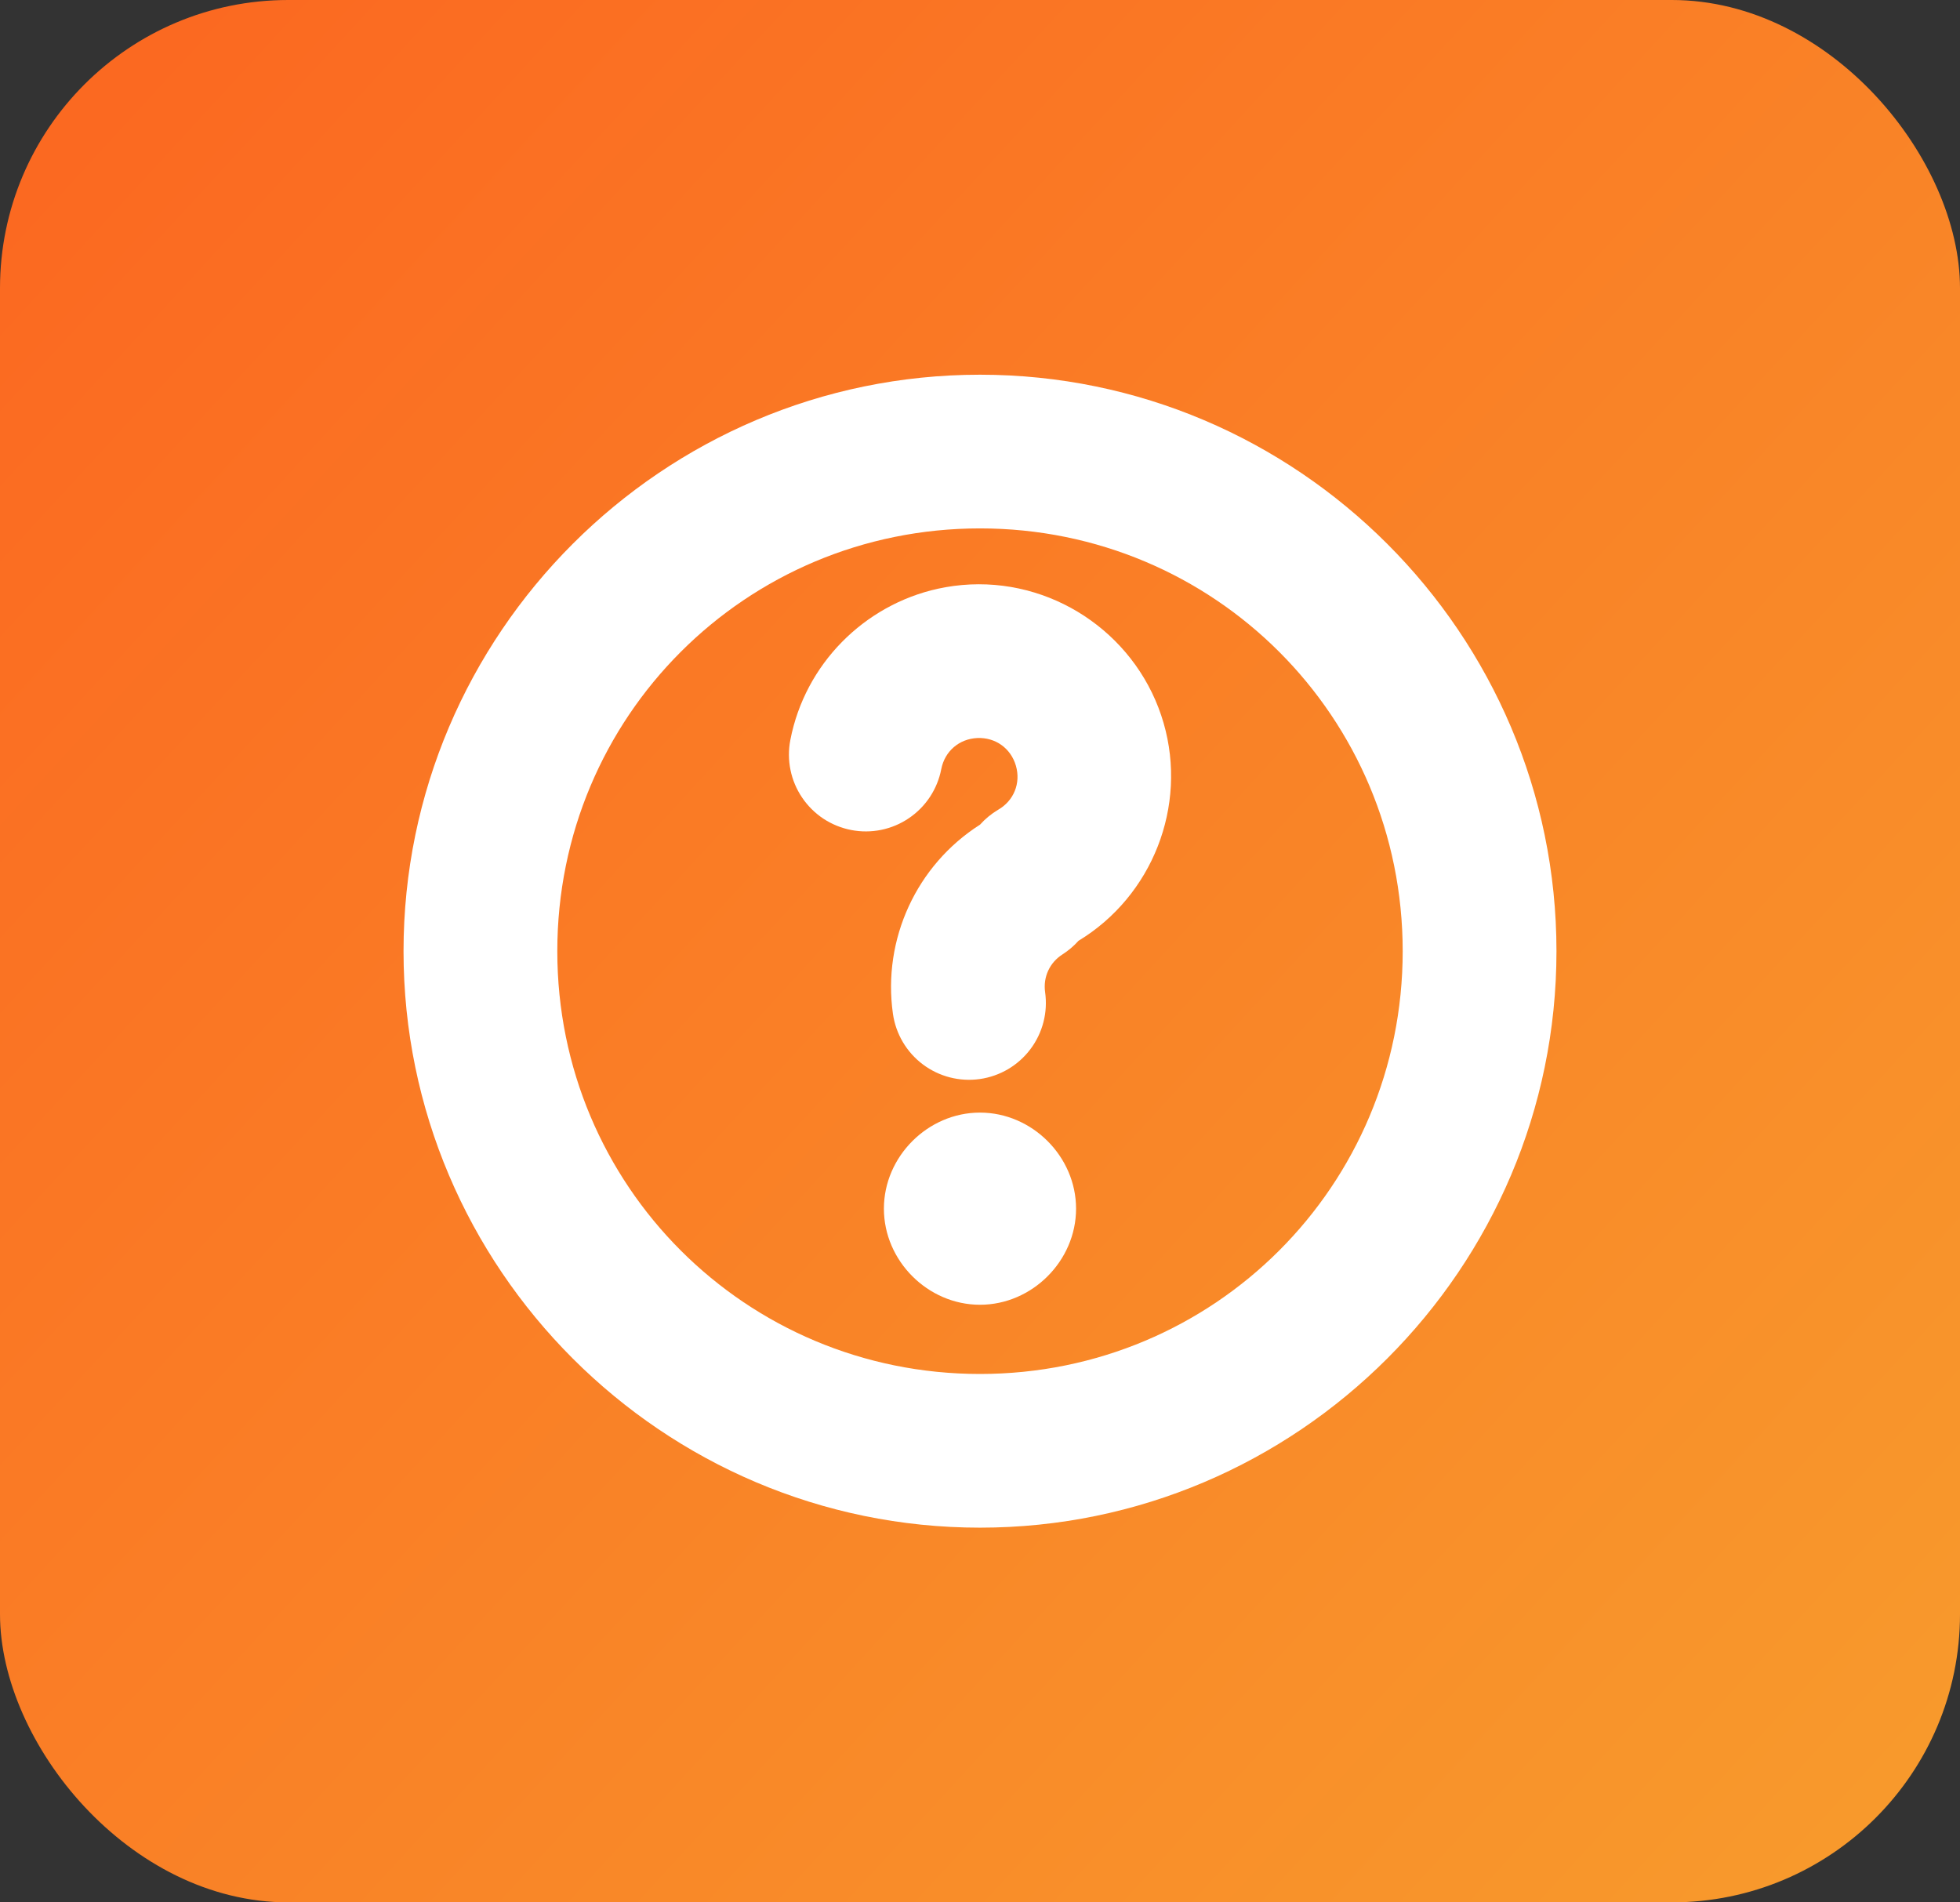
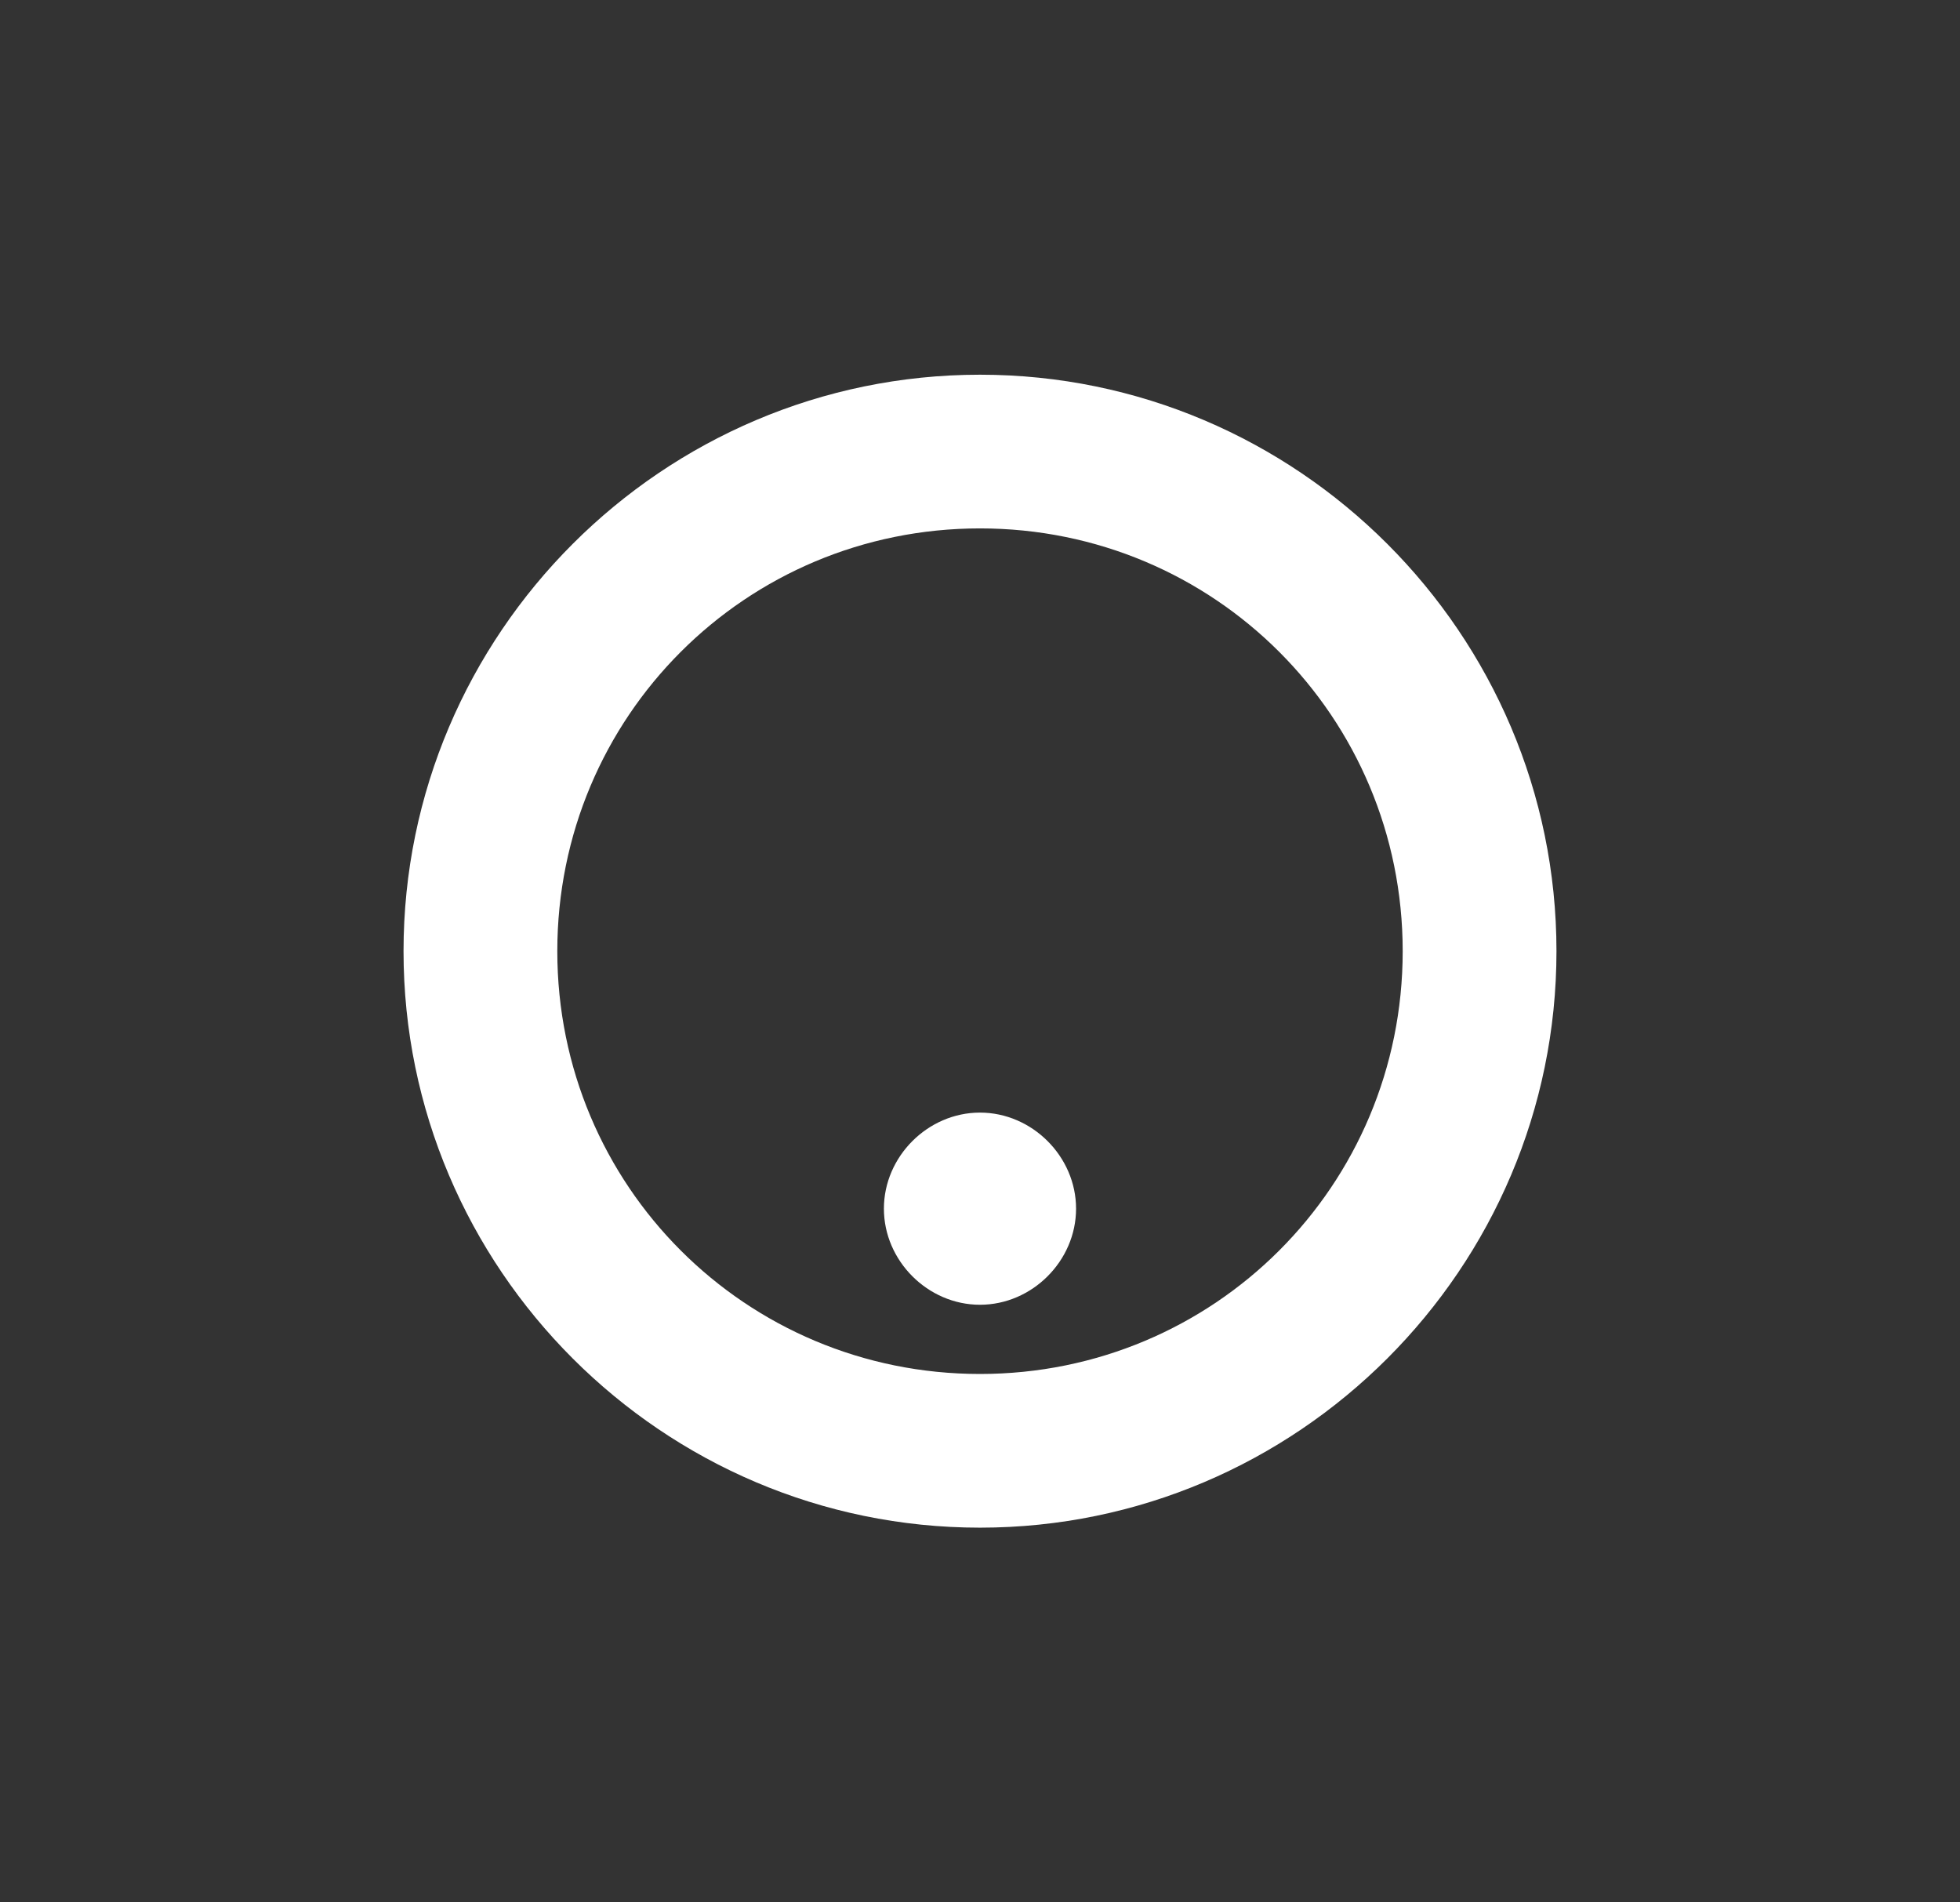
<svg xmlns="http://www.w3.org/2000/svg" width="68" height="66" viewBox="0 0 68 66" fill="none">
  <rect x="0" y="0" width="68" height="66" fill="#333333" stroke="none" />
-   <rect width="68" height="66" rx="10" fill="url(#paint0_linear_133_19701)" />
  <path d="M34 13C22.985 13 14 21.987 14 33C14 44.013 22.985 53 34 53C45.015 53 54 44.013 54 33C54 21.987 45.015 13 34 13ZM34 18.332C42.13 18.332 48.665 24.866 48.665 33C48.665 41.134 42.13 47.668 34 47.668C25.87 47.668 19.335 41.134 19.335 33C19.335 24.866 25.87 18.332 34 18.332Z" fill="white" />
  <path d="M33.999 38.6C32.19 38.6 30.666 40.124 30.666 41.933C30.666 43.743 32.19 45.267 33.999 45.267C35.809 45.267 37.333 43.743 37.333 41.933C37.333 40.124 35.809 38.6 33.999 38.6Z" fill="white" />
-   <path d="M32.539 20.425C29.982 20.989 27.929 23.037 27.42 25.672C27.353 26.016 27.355 26.369 27.425 26.713C27.495 27.056 27.632 27.382 27.829 27.672C28.025 27.962 28.276 28.21 28.568 28.404C28.861 28.596 29.188 28.73 29.532 28.796C29.876 28.863 30.229 28.861 30.572 28.791C30.915 28.721 31.241 28.584 31.531 28.387C31.822 28.191 32.07 27.94 32.263 27.648C32.456 27.355 32.59 27.028 32.656 26.684C32.776 26.065 33.275 25.634 33.905 25.605C34.535 25.577 35.071 25.961 35.246 26.567C35.421 27.172 35.173 27.784 34.625 28.096C34.392 28.235 34.182 28.408 34.001 28.61C34.001 28.61 34.001 28.61 34.001 28.61C31.799 30.011 30.613 32.586 30.979 35.17C31.078 35.87 31.451 36.502 32.016 36.927C32.581 37.352 33.292 37.535 33.993 37.436C34.339 37.387 34.673 37.27 34.975 37.092C35.276 36.914 35.54 36.678 35.75 36.398C35.961 36.118 36.114 35.8 36.201 35.461C36.289 35.122 36.308 34.769 36.259 34.422C36.185 33.897 36.416 33.394 36.864 33.11C37.069 32.979 37.255 32.82 37.418 32.639C39.978 31.087 41.205 27.974 40.37 25.085C39.518 22.139 36.727 20.139 33.663 20.277C33.281 20.295 32.905 20.345 32.539 20.425Z" fill="white" />
  <defs>
    <linearGradient id="paint0_linear_133_19701" x1="2.5" y1="5" x2="65" y2="62.5" gradientUnits="userSpaceOnUse">
      <stop stop-color="#FB6921" />
      <stop offset="1" stop-color="#F8992C" />
    </linearGradient>
  </defs>
</svg>